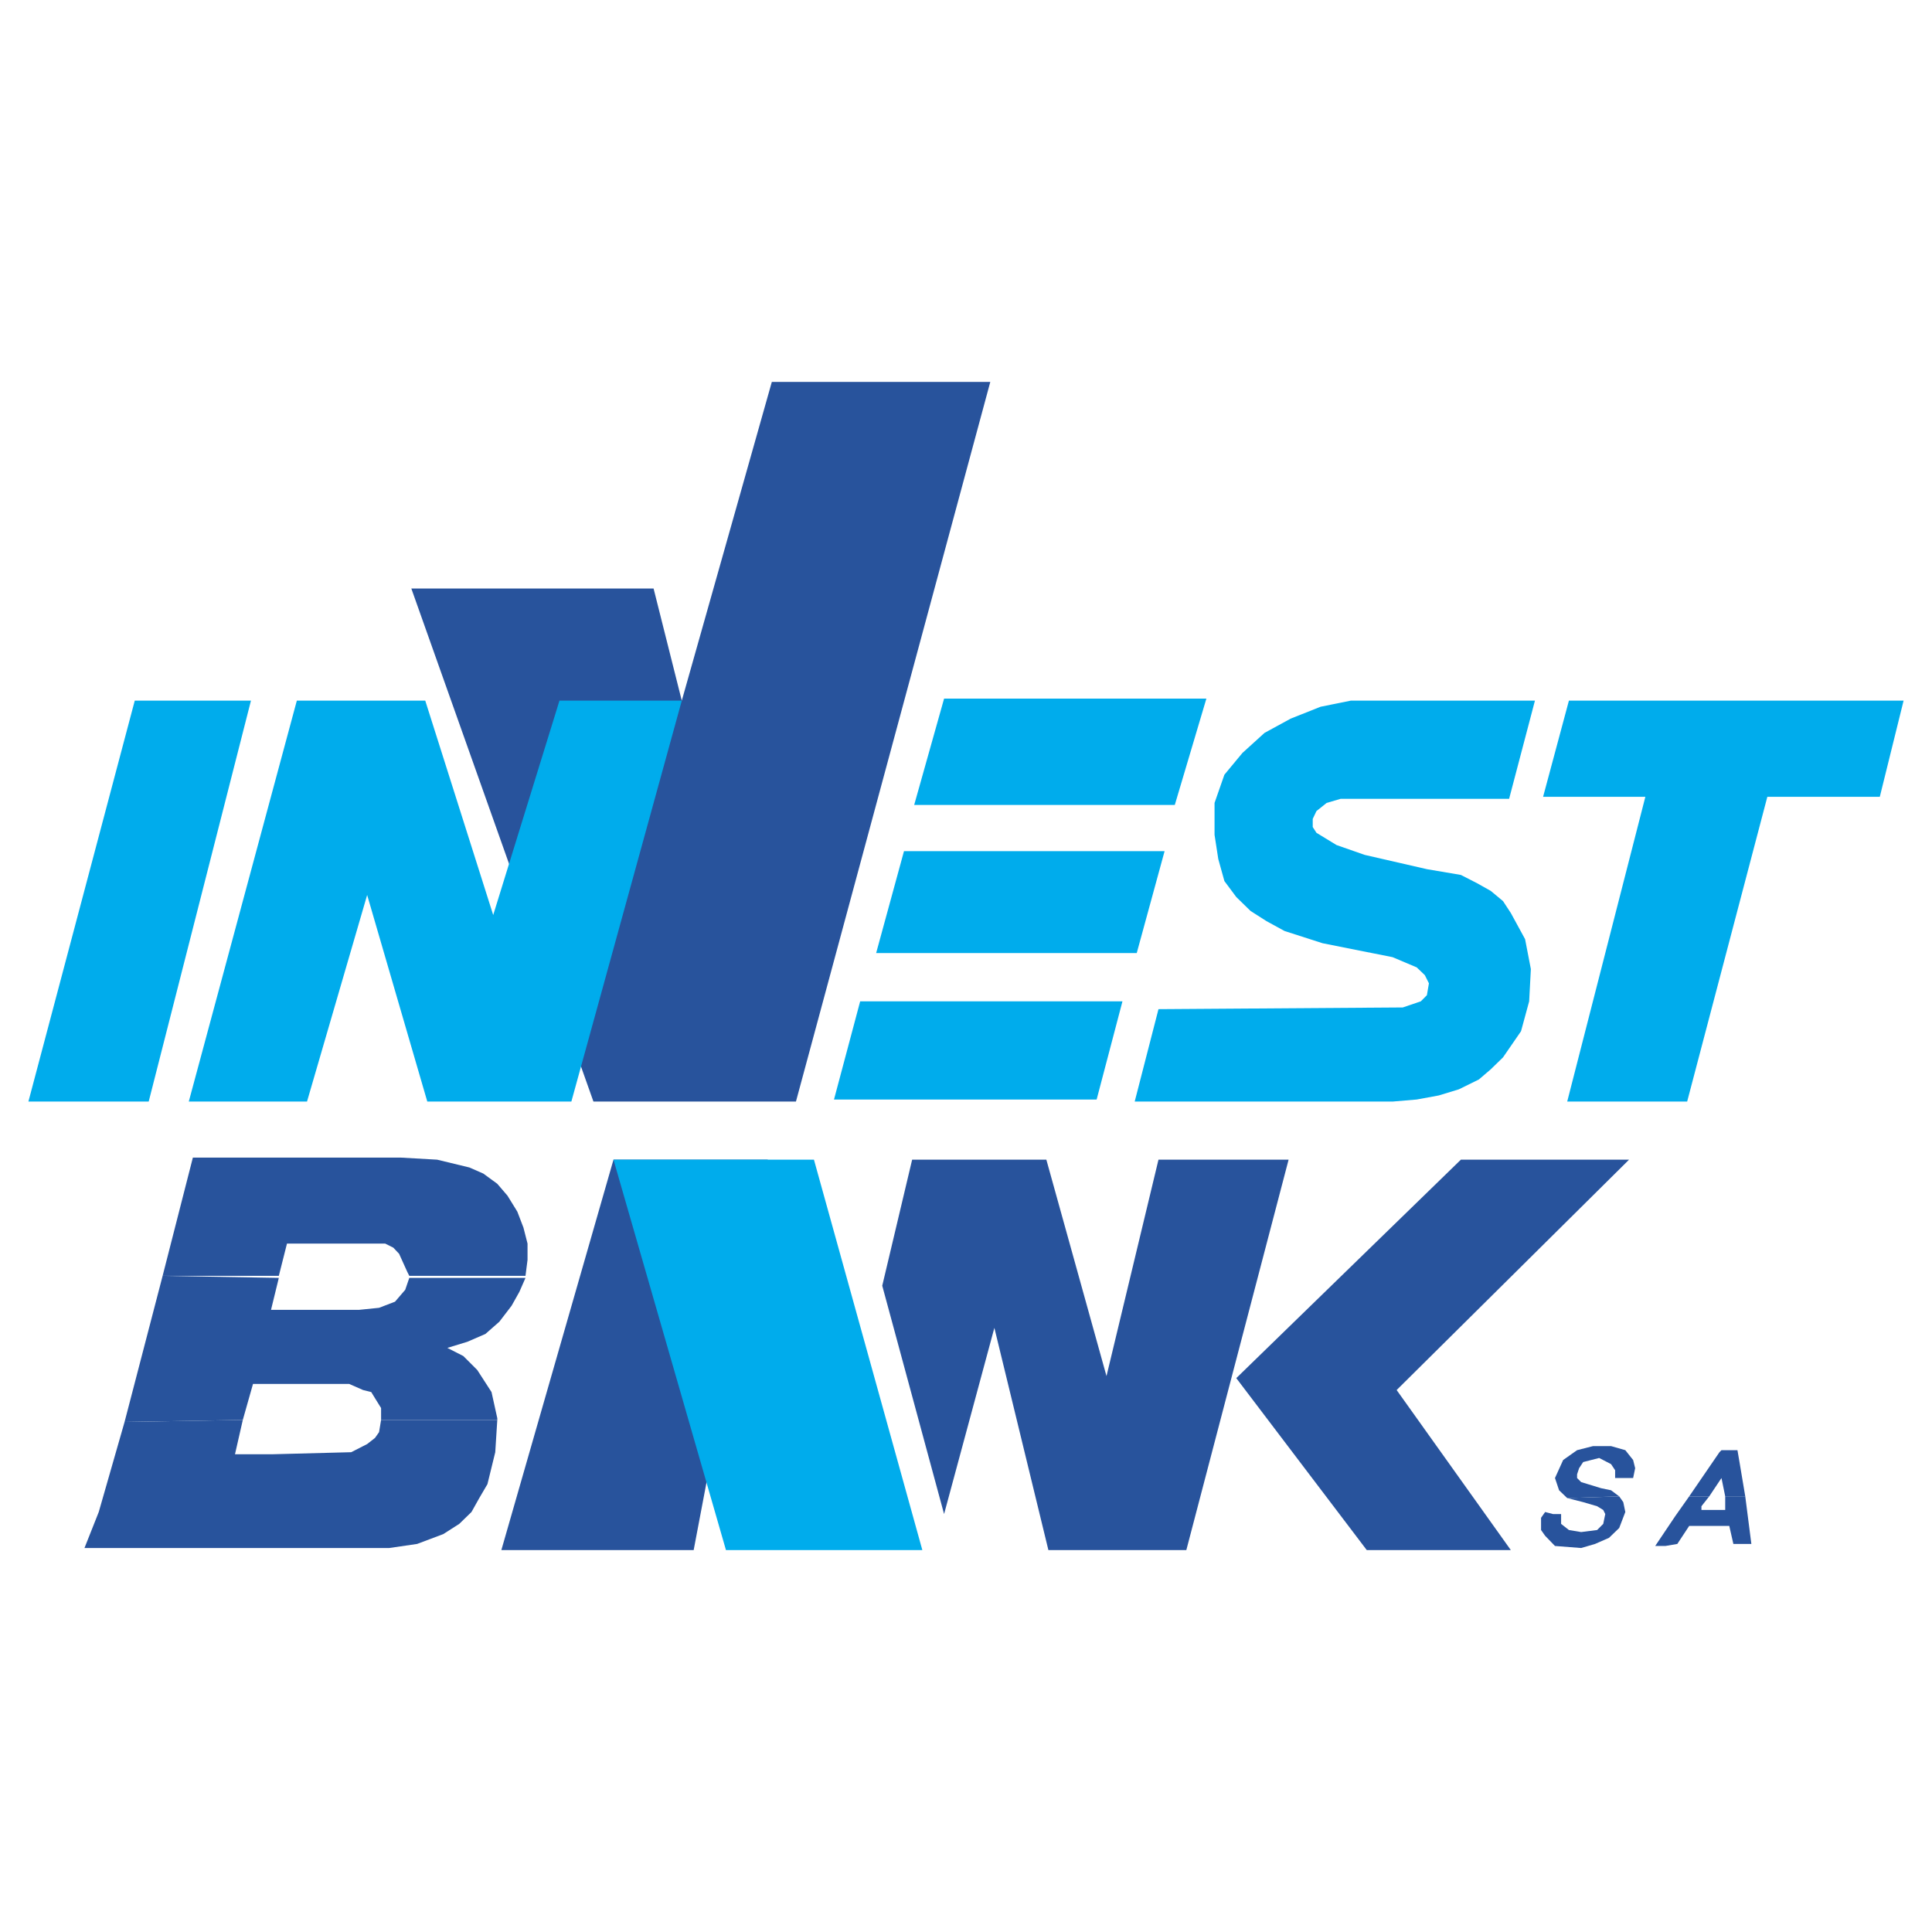
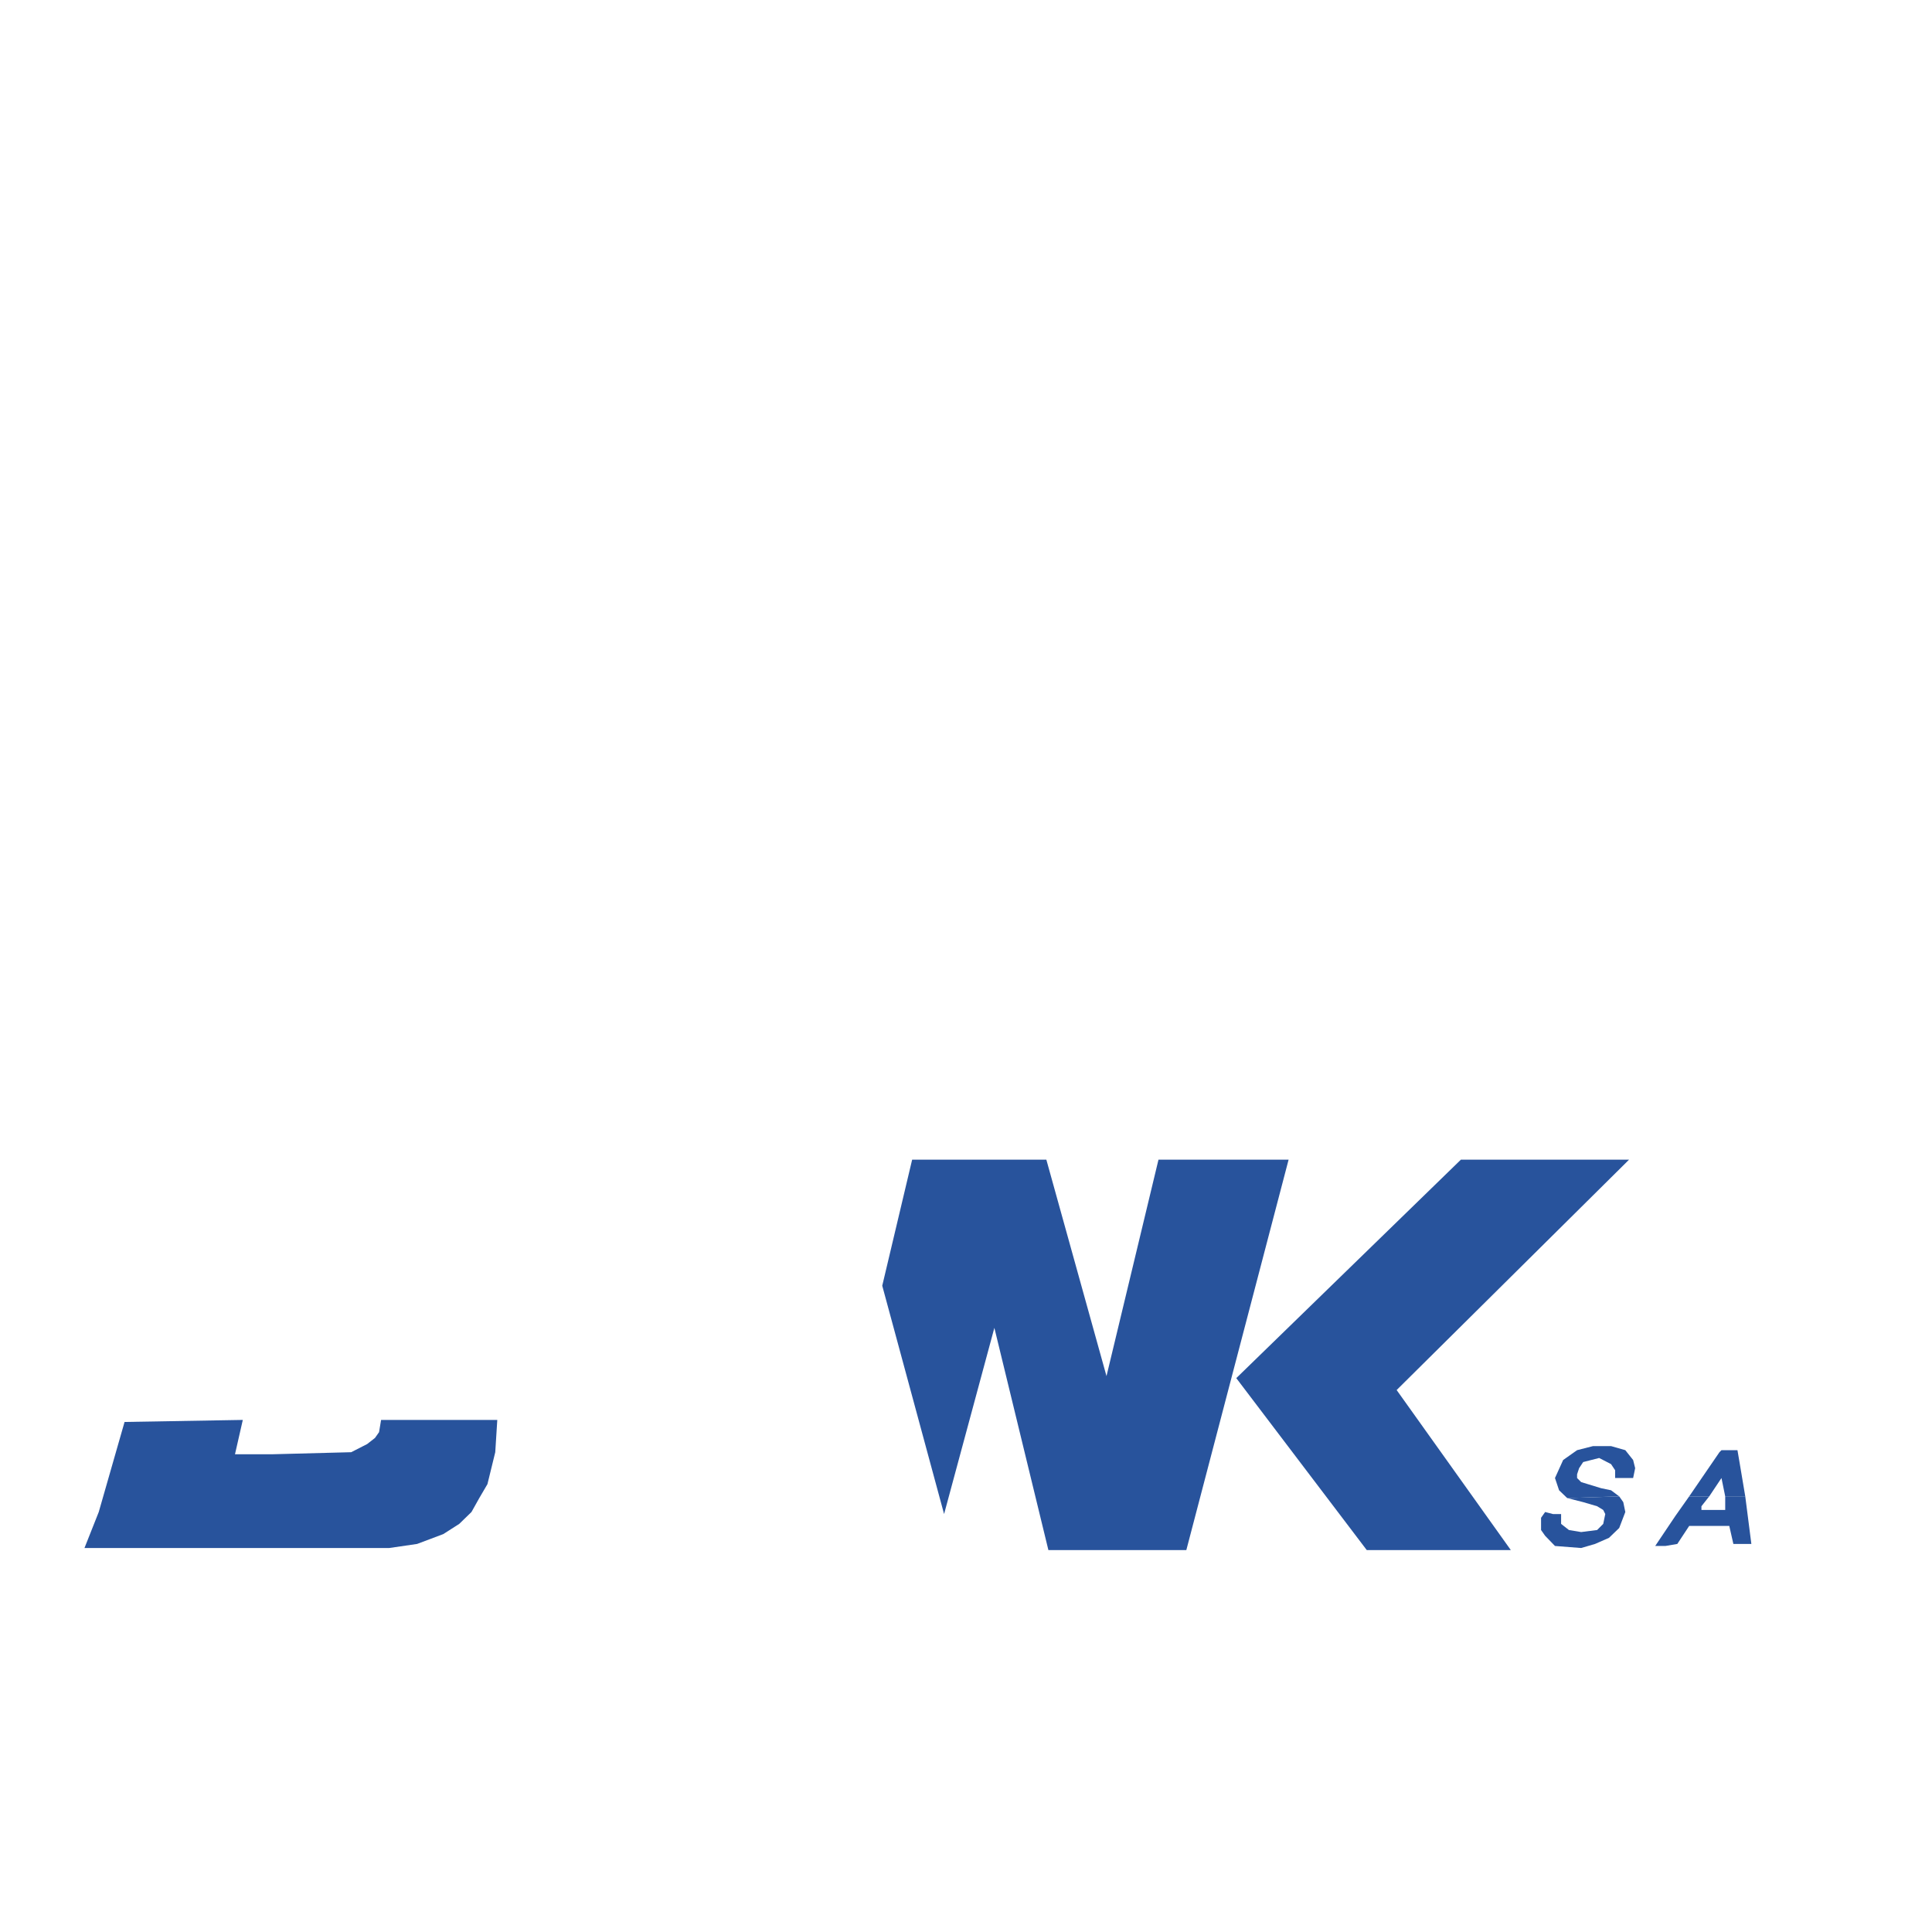
<svg xmlns="http://www.w3.org/2000/svg" width="2500" height="2500" viewBox="0 0 192.756 192.756">
  <g fill-rule="evenodd" clip-rule="evenodd">
-     <path fill="#fff" d="M0 0h192.756v192.756H0V0z" />
-     <path fill="#28539c" d="M41.039 58.717h24.169l2.814 11.186 8.983-31.797h21.796l-19.389 71.798H59.208L41.039 58.717zM61.208 115.701L50.021 154.65h19.187l7.39-38.949h-15.39zM16.225 127.293l3.017-11.797h20.779l3.594.205 3.22.779 1.39.61 1.39 1.017 1.017 1.186.983 1.594.61 1.593.407 1.592v1.629l-.204 1.592H40.835l-.204-.406-.813-1.797-.576-.61-.814-.408h-9.796l-.814 3.221H16.225zM12.428 141.869l3.797-14.576 11.593.203-.779 3.188h8.779l2-.204 1.593-.611 1.017-1.185.407-1.188h11.593l-.61 1.391-.779 1.39-1.221 1.592-1.39 1.221-1.796.779-2 .611 1.593.813 1.39 1.391 1.424 2.203.576 2.609v.17H38.021v-1.186l-.609-.982-.373-.611-.814-.203-1.39-.61h-9.593l-1.017 3.592-11.797.203z" />
    <path fill="#28539c" d="M12.428 141.869l-2.576 8.985-1.424 3.591h30.407l2.78-.406 2.61-.982 1.593-1.018 1.221-1.185.779-1.391.814-1.389.78-3.187.203-3.221H38.021l-.203 1.221-.406.576-.781.611-1.592.813-7.797.203h-3.797l.78-3.424-11.797.203zM91.005 115.701h13.39l6 21.592 5.187-21.592h12.982l-10.203 38.949h-13.763l-5.389-22.17-5.017 18.577-6.17-22.78 2.983-12.576zM162.531 115.701l-23.187 22.983 11.39 15.966h-14.373l-13.017-17.154 22.408-21.795h16.779zM156.361 149.463l-.812-.779-.408-1.221.814-1.797 1.391-.982 1.592-.407h1.796l1.424.407.78.982.203.814-.203.983h-1.797v-.779l-.407-.61-1.185-.611-1.594.406-.406.611-.203.61v.373l.406.406 2 .611.982.204.815.609-5.188.17zM168.531 149.293l3.018-4.406.203-.203h1.594l.203 1.185.576 3.424h-2l-.373-1.83-1.221 1.83h-2z" />
    <path fill="#28539c" d="M156.361 149.463l1.594.406 1.391.408.609.373.203.407-.203.982-.609.611-1.594.204-1.221-.204-.779-.611v-.982h-.814l-.78-.203-.406.576v1.22l.406.577.983 1.015 2.611.203 1.389-.406 1.39-.609 1.018-.983.609-1.593-.203-.985-.406-.576-5.188.17zM168.531 149.293l-1.388 1.967-2.002 2.982h1.017l1.188-.203 1.185-1.797h4l.407 1.797h1.796l-.609-4.746h-2v1.357h-2.373v-.373l.779-.984h-2z" />
-     <path fill="#00acec" d="M61.208 115.701h20l10.814 38.949H72.429l-11.221-38.949zM13.445 69.903h11.593l-10.203 40.001H2.834l10.611-40.001zM68.022 69.903l-11.017 40.001H42.632l-6.001-20.611-6 20.611H18.835l10.78-40.001h12.813l6.78 21.39 6.61-21.39h12.204zM111.988 99.904l-2.576 9.795H83.208l2.611-9.795h26.169zM90.191 84.92h26l-2.779 10.17h-26l2.779-10.17zM94.192 69.7h26.169l-3.152 10.61H91.208l2.984-10.61zM187.549 79.497h-11.221l-8 30.407h-11.967l7.797-30.407h-10.203l2.576-9.594h33.391l-2.373 9.594zM153.141 69.903l-2.577 9.797h-16.812l-1.391.407-1.017.813-.373.78v.814l.373.576 2 1.22 2.814.983 6.203 1.424 3.391.576 1.594.814 1.388.779 1.221 1.017.779 1.187 1.424 2.61.576 2.984-.17 3.22-.812 2.983-1.797 2.609-1.221 1.188-1.185 1.015-2.002.985-1.998.609-2.205.406-2.406.205h-25.729l2.373-9.22 24.373-.17 1.797-.61.609-.611.203-1.186-.406-.814-.814-.779-2.406-1.017-6.983-1.39-3.797-1.221-1.797-.983-1.593-1.016-1.424-1.39-1.186-1.594-.611-2.203-.371-2.407v-3.186l.982-2.814 1.797-2.169 2.203-2 2.61-1.424 2.984-1.187 3.016-.61H153.141z" />
  </g>
</svg>